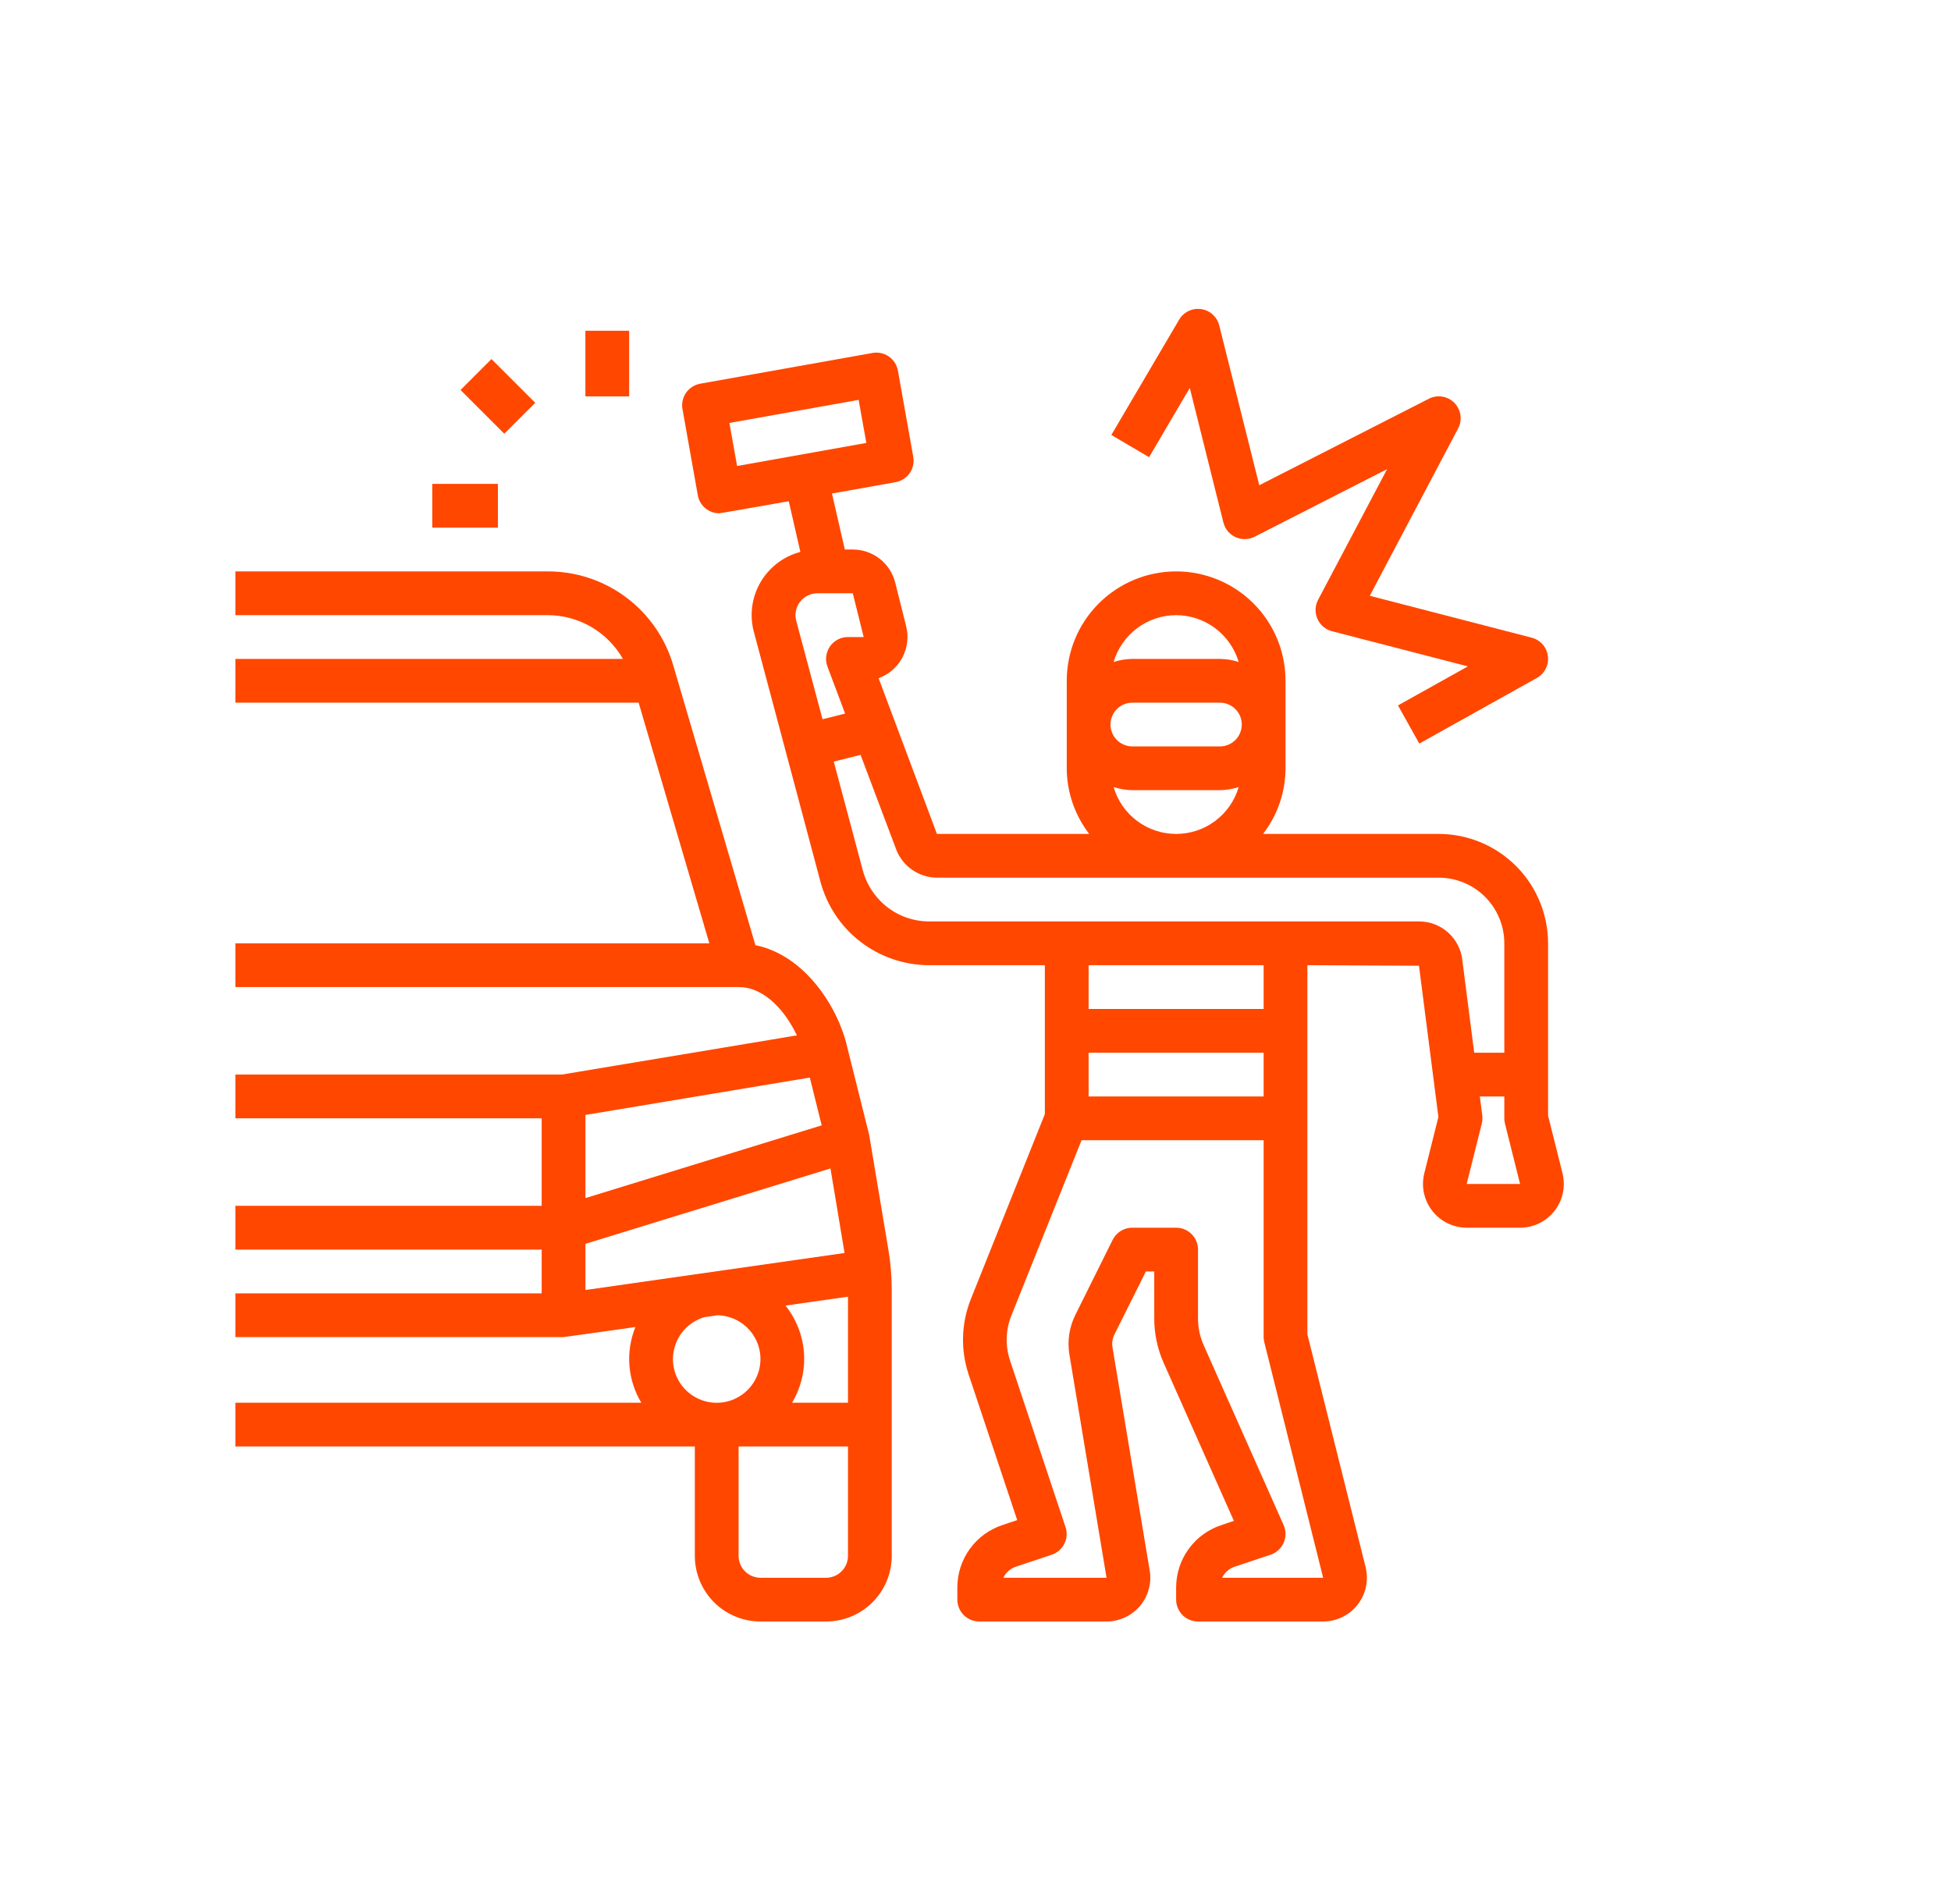
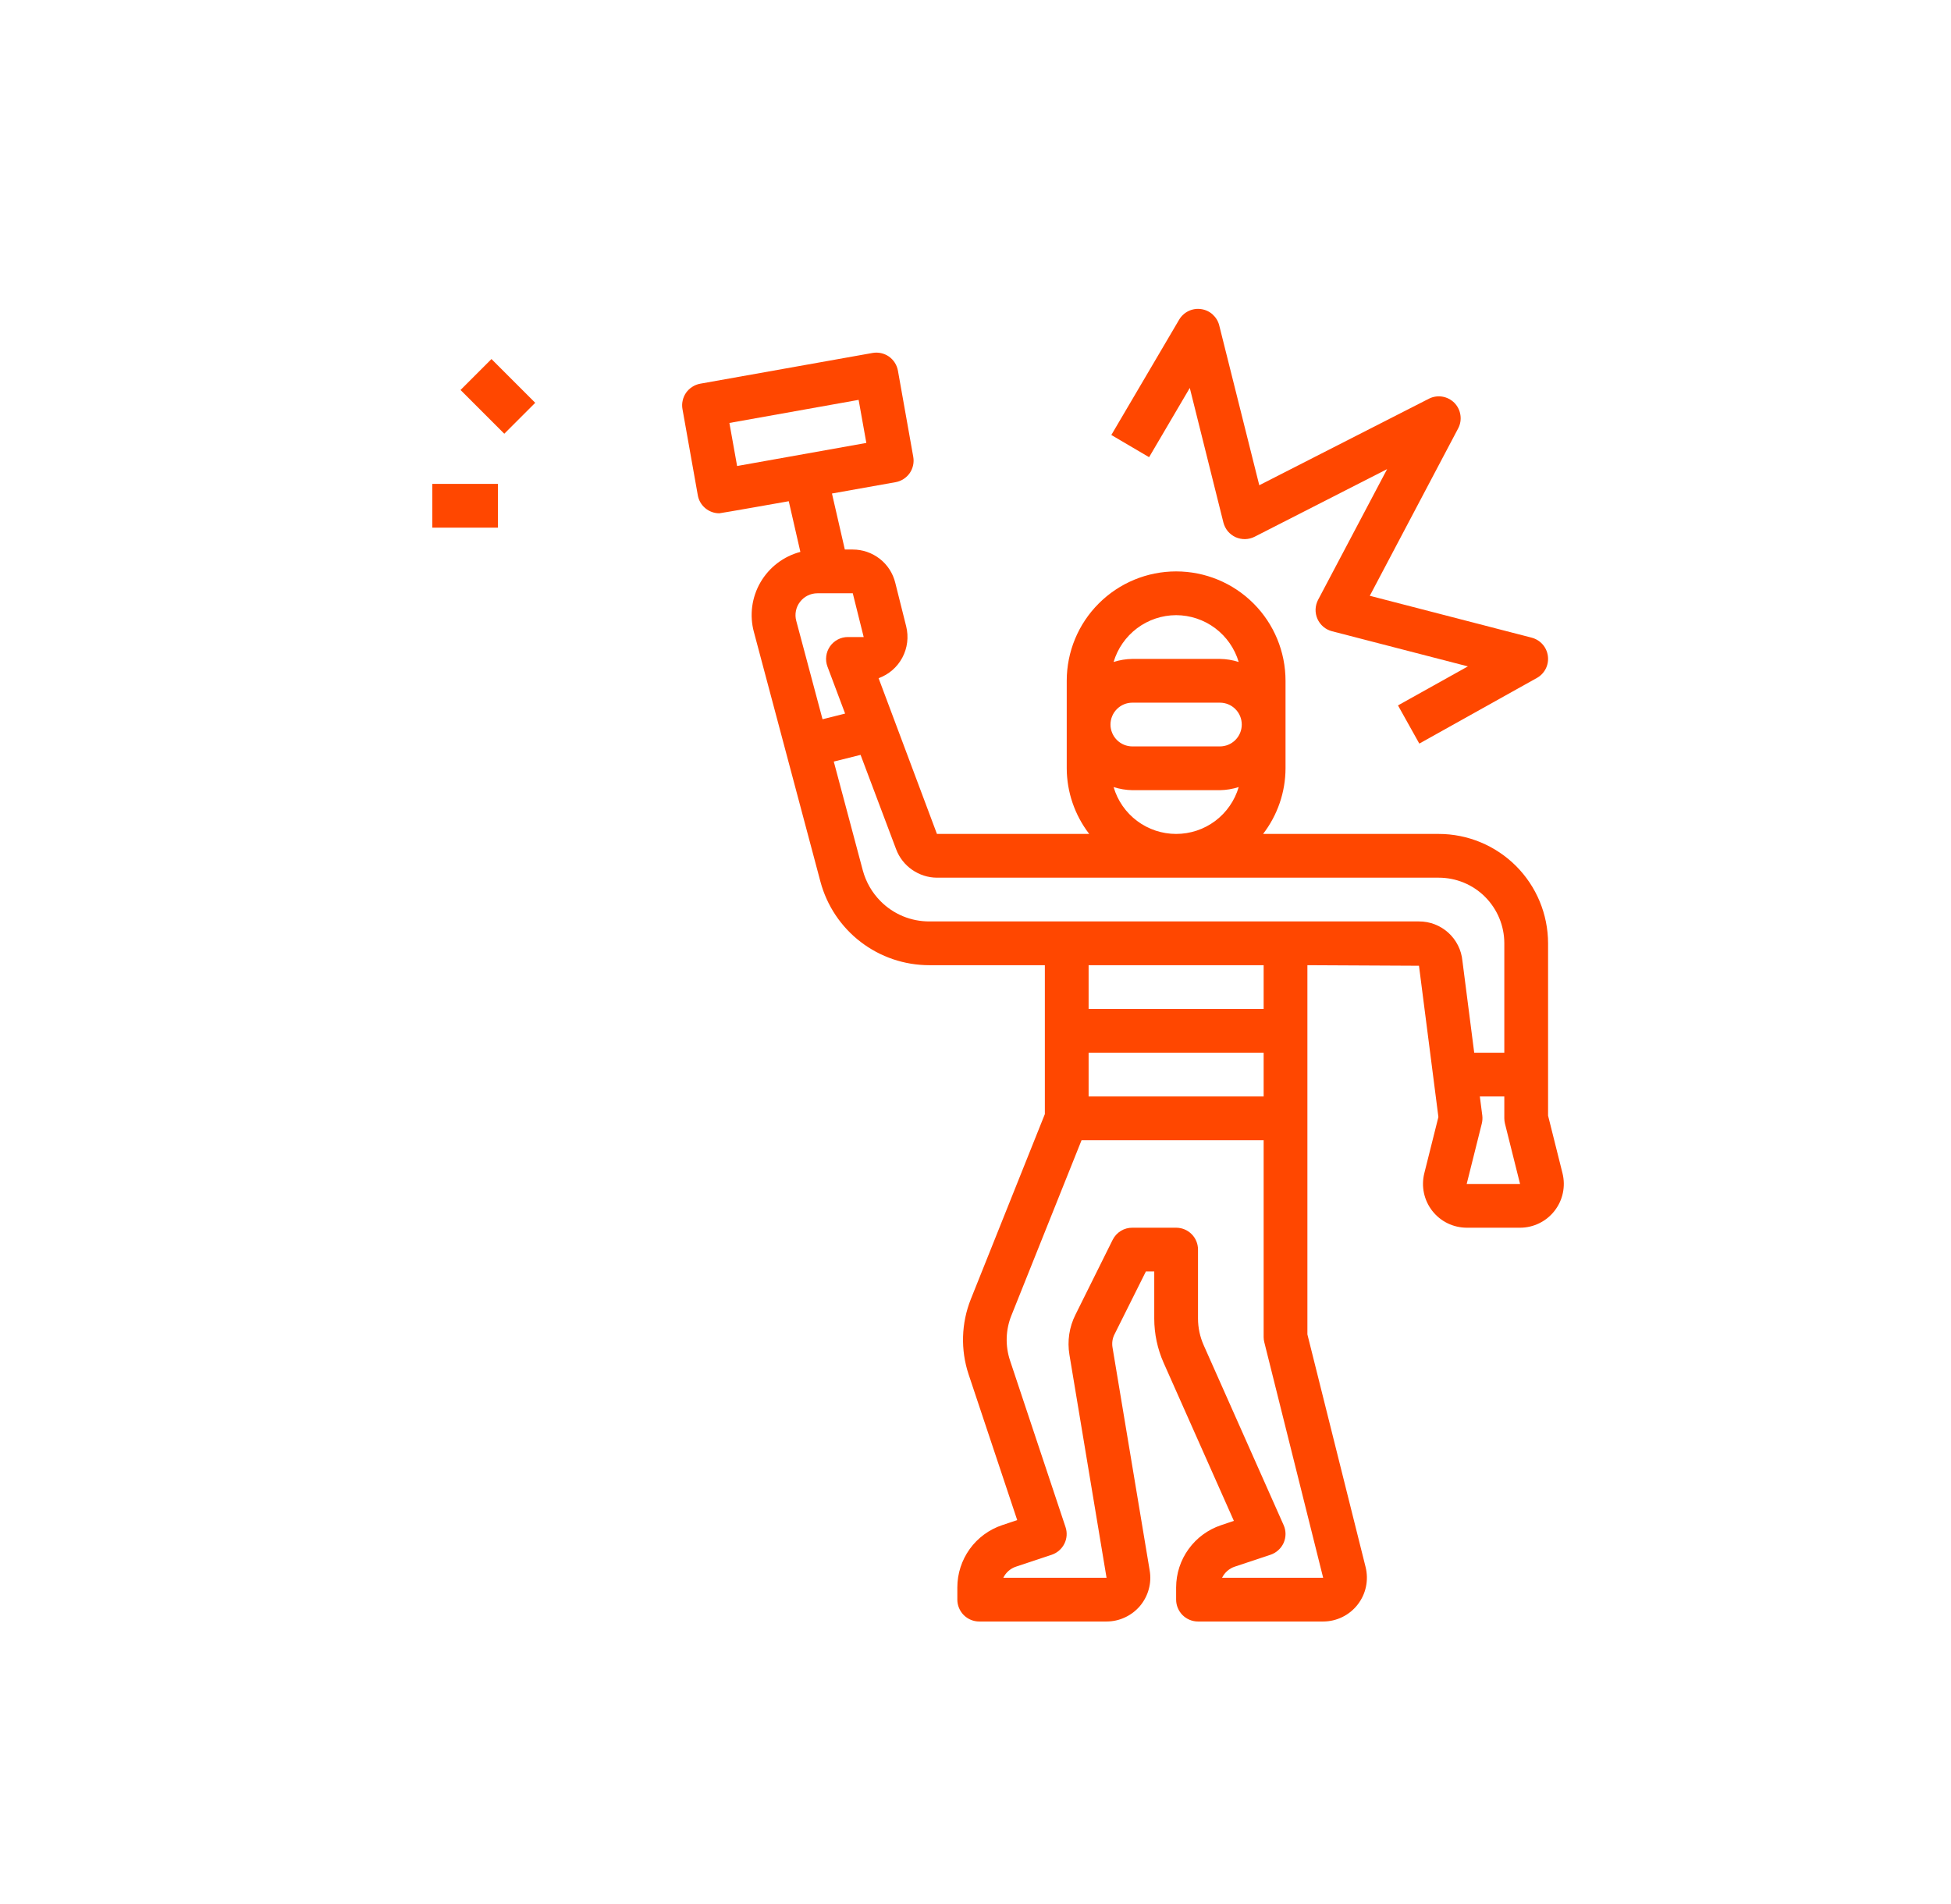
<svg xmlns="http://www.w3.org/2000/svg" width="42" height="41" viewBox="0 0 42 41" fill="none">
-   <path d="M18.711 24.433L18.24 22.549C18.052 21.706 17.338 20.567 16.262 20.349L14.495 14.33C14.325 13.743 13.969 13.227 13.479 12.861C12.99 12.495 12.394 12.299 11.783 12.302H5.067V13.244H11.783C12.113 13.243 12.438 13.33 12.724 13.495C13.009 13.661 13.246 13.899 13.41 14.186H5.067V15.128H13.748L15.27 20.309H5.067V21.251H15.9C16.477 21.251 16.92 21.795 17.155 22.291L12.092 23.135H5.067V24.077H11.661V25.961H5.067V26.903H11.661V27.845H5.067V28.787H12.132C12.155 28.787 13.679 28.57 13.679 28.57C13.572 28.833 13.528 29.117 13.55 29.4C13.572 29.683 13.66 29.957 13.806 30.2H5.067V31.142H14.958V33.497C14.958 33.871 15.107 34.231 15.371 34.496C15.636 34.761 15.996 34.91 16.371 34.91H17.784C18.158 34.91 18.518 34.761 18.783 34.496C19.048 34.231 19.197 33.871 19.197 33.497V27.764C19.196 27.478 19.173 27.193 19.126 26.912L18.711 24.433ZM12.603 27.773V26.779L17.878 25.156L18.181 26.976L12.603 27.773ZM17.689 24.228L12.603 25.794V24.004L17.433 23.199L17.689 24.228ZM18.255 27.917V30.2H17.051C17.243 29.878 17.333 29.506 17.308 29.132C17.282 28.758 17.143 28.401 16.909 28.108L18.255 27.917ZM14.487 29.258C14.488 29.055 14.554 28.858 14.676 28.695C14.798 28.533 14.969 28.415 15.164 28.358L15.447 28.317C15.632 28.321 15.812 28.379 15.965 28.485C16.118 28.591 16.236 28.739 16.304 28.912C16.373 29.084 16.389 29.273 16.35 29.455C16.312 29.636 16.22 29.802 16.088 29.932C15.955 30.062 15.787 30.15 15.605 30.185C15.422 30.219 15.234 30.2 15.063 30.127C14.892 30.055 14.746 29.934 14.643 29.78C14.541 29.625 14.486 29.443 14.487 29.258ZM17.784 33.968H16.371C16.246 33.968 16.126 33.918 16.038 33.83C15.949 33.741 15.9 33.621 15.9 33.497V31.142H18.255V33.497C18.255 33.621 18.205 33.741 18.117 33.83C18.028 33.918 17.909 33.968 17.784 33.968Z" fill="#FF4700" />
  <path d="M25.613 8.352L26.337 11.251C26.355 11.319 26.387 11.383 26.432 11.438C26.478 11.492 26.535 11.535 26.599 11.565C26.664 11.594 26.734 11.608 26.805 11.607C26.875 11.605 26.945 11.588 27.008 11.556L29.861 10.1L28.375 12.914C28.342 12.977 28.324 13.046 28.321 13.117C28.319 13.188 28.332 13.259 28.361 13.324C28.39 13.389 28.433 13.447 28.487 13.493C28.541 13.539 28.605 13.572 28.674 13.59L31.6 14.347L30.095 15.187L30.554 16.009L33.085 14.596C33.167 14.551 33.233 14.481 33.276 14.397C33.318 14.313 33.334 14.219 33.322 14.125C33.31 14.032 33.271 13.944 33.209 13.874C33.147 13.803 33.065 13.753 32.974 13.729L29.488 12.827L31.39 9.224C31.437 9.136 31.454 9.035 31.439 8.936C31.425 8.836 31.379 8.745 31.309 8.673C31.238 8.602 31.147 8.555 31.048 8.539C30.95 8.523 30.848 8.539 30.759 8.585L27.109 10.447L26.247 7.006C26.225 6.916 26.175 6.834 26.106 6.771C26.037 6.708 25.95 6.668 25.858 6.655C25.765 6.641 25.671 6.656 25.587 6.696C25.502 6.737 25.432 6.801 25.384 6.882L23.924 9.365L24.737 9.843L25.613 8.352Z" fill="#FF4700" />
  <path d="M33.637 25.261L33.326 24.019V20.309C33.325 19.684 33.077 19.086 32.636 18.644C32.194 18.203 31.596 17.954 30.971 17.954H27.191C27.503 17.548 27.673 17.052 27.674 16.541V14.657C27.674 14.032 27.426 13.433 26.985 12.992C26.543 12.55 25.944 12.302 25.319 12.302C24.695 12.302 24.096 12.55 23.654 12.992C23.212 13.433 22.964 14.032 22.964 14.657V16.541C22.966 17.052 23.136 17.548 23.448 17.954H20.17L18.914 14.601C19.133 14.522 19.316 14.364 19.425 14.158C19.535 13.952 19.564 13.713 19.508 13.486L19.272 12.544C19.221 12.34 19.104 12.159 18.938 12.03C18.772 11.901 18.568 11.831 18.358 11.831H18.187L17.91 10.625L19.279 10.381C19.402 10.359 19.511 10.289 19.583 10.187C19.654 10.084 19.682 9.958 19.66 9.835L19.33 7.98C19.308 7.857 19.238 7.748 19.136 7.676C19.033 7.605 18.907 7.577 18.784 7.599L15.073 8.261C15.012 8.272 14.954 8.295 14.902 8.329C14.85 8.362 14.805 8.405 14.769 8.456C14.734 8.507 14.709 8.564 14.696 8.625C14.682 8.685 14.681 8.747 14.692 8.808L15.022 10.663C15.041 10.772 15.098 10.87 15.183 10.941C15.268 11.012 15.375 11.051 15.485 11.051C15.513 11.051 16.98 10.791 16.98 10.791L17.23 11.882C17.051 11.929 16.883 12.011 16.735 12.124C16.588 12.236 16.464 12.377 16.371 12.537C16.278 12.697 16.218 12.874 16.193 13.058C16.169 13.242 16.181 13.429 16.23 13.608L17.662 18.982C17.8 19.498 18.104 19.954 18.528 20.279C18.951 20.604 19.471 20.78 20.005 20.78H22.493V23.986L20.899 27.971C20.693 28.488 20.676 29.062 20.852 29.591L21.898 32.727L21.575 32.835C21.294 32.929 21.049 33.109 20.876 33.349C20.703 33.59 20.609 33.879 20.609 34.175V34.439C20.609 34.563 20.659 34.683 20.747 34.772C20.836 34.86 20.955 34.91 21.08 34.91H23.821C23.958 34.91 24.093 34.88 24.217 34.822C24.341 34.765 24.451 34.681 24.54 34.577C24.628 34.472 24.693 34.35 24.729 34.218C24.766 34.086 24.773 33.948 24.75 33.813L23.95 29.012C23.933 28.913 23.948 28.812 23.994 28.724L24.668 27.374H24.848V28.387C24.848 28.716 24.917 29.042 25.051 29.343L26.562 32.743L26.285 32.837C26.004 32.931 25.76 33.111 25.587 33.351C25.413 33.591 25.32 33.879 25.319 34.175V34.439C25.319 34.563 25.369 34.683 25.457 34.772C25.546 34.86 25.665 34.91 25.79 34.91H28.484C28.627 34.91 28.768 34.877 28.897 34.814C29.026 34.751 29.138 34.66 29.226 34.547C29.314 34.434 29.376 34.303 29.405 34.163C29.435 34.023 29.432 33.878 29.398 33.739L28.145 28.729V20.78L30.547 20.792L30.965 24.048L30.661 25.262C30.627 25.401 30.624 25.545 30.654 25.685C30.684 25.825 30.745 25.956 30.833 26.069C30.921 26.182 31.033 26.273 31.162 26.336C31.291 26.399 31.432 26.431 31.575 26.432H32.723C32.866 26.432 33.007 26.399 33.136 26.336C33.265 26.273 33.377 26.182 33.465 26.069C33.553 25.956 33.615 25.825 33.644 25.685C33.674 25.545 33.671 25.4 33.637 25.261ZM15.702 9.106L18.484 8.609L18.65 9.536L15.868 10.033L15.702 9.106ZM24.377 15.128H26.261C26.386 15.128 26.506 15.177 26.594 15.266C26.683 15.354 26.732 15.474 26.732 15.599C26.732 15.724 26.683 15.843 26.594 15.932C26.506 16.02 26.386 16.07 26.261 16.07H24.377C24.252 16.07 24.133 16.02 24.044 15.932C23.956 15.843 23.906 15.724 23.906 15.599C23.906 15.474 23.956 15.354 24.044 15.266C24.133 15.177 24.252 15.128 24.377 15.128ZM25.319 13.244C25.622 13.245 25.917 13.343 26.16 13.525C26.402 13.707 26.58 13.962 26.666 14.252C26.535 14.21 26.399 14.188 26.261 14.186H24.377C24.24 14.188 24.104 14.21 23.973 14.252C24.059 13.962 24.237 13.707 24.479 13.525C24.722 13.343 25.016 13.245 25.319 13.244ZM23.973 16.945C24.104 16.987 24.24 17.01 24.377 17.012H26.261C26.399 17.01 26.535 16.987 26.666 16.945C26.581 17.236 26.403 17.492 26.161 17.674C25.918 17.856 25.623 17.954 25.319 17.954C25.016 17.954 24.721 17.856 24.478 17.674C24.235 17.492 24.058 17.236 23.973 16.945ZM17.223 12.957C17.267 12.9 17.323 12.854 17.387 12.822C17.452 12.79 17.523 12.773 17.595 12.773H18.358L18.593 13.715H18.254C18.178 13.715 18.103 13.733 18.036 13.768C17.968 13.804 17.91 13.855 17.867 13.917C17.824 13.98 17.796 14.052 17.787 14.127C17.777 14.203 17.786 14.28 17.813 14.351L18.193 15.363L17.707 15.485L17.141 13.365C17.122 13.296 17.12 13.222 17.134 13.152C17.148 13.081 17.179 13.014 17.223 12.957ZM27.203 20.78V21.722H23.435V20.78H27.203ZM23.435 22.664H27.203V23.606H23.435V22.664ZM28.484 33.968H26.308C26.336 33.912 26.374 33.862 26.421 33.821C26.468 33.78 26.523 33.748 26.582 33.729L27.351 33.473C27.413 33.452 27.471 33.418 27.519 33.374C27.568 33.33 27.607 33.276 27.634 33.216C27.66 33.156 27.674 33.091 27.674 33.025C27.674 32.959 27.66 32.895 27.633 32.834L25.912 28.961C25.832 28.78 25.79 28.585 25.79 28.387V26.903C25.79 26.778 25.741 26.658 25.652 26.57C25.564 26.481 25.444 26.432 25.319 26.432H24.377C24.289 26.431 24.203 26.455 24.128 26.501C24.053 26.547 23.993 26.613 23.953 26.692L23.153 28.302C23.018 28.569 22.973 28.872 23.022 29.166L23.821 33.968H21.599C21.626 33.912 21.664 33.862 21.711 33.821C21.758 33.78 21.813 33.748 21.872 33.729L22.641 33.473C22.759 33.433 22.857 33.348 22.913 33.236C22.969 33.125 22.978 32.995 22.938 32.877L21.744 29.293C21.638 28.975 21.648 28.631 21.773 28.321L23.283 24.548H27.203V28.787C27.203 28.825 27.208 28.864 27.218 28.901L28.484 33.968ZM30.547 19.838H20.005C19.81 19.838 19.617 19.8 19.438 19.726C19.258 19.651 19.095 19.542 18.958 19.404C18.774 19.22 18.642 18.99 18.574 18.739L17.949 16.396L18.526 16.252L19.291 18.283C19.358 18.462 19.478 18.617 19.636 18.726C19.793 18.835 19.979 18.895 20.17 18.896H30.971C31.346 18.896 31.706 19.044 31.97 19.309C32.235 19.575 32.384 19.934 32.384 20.309V22.664H31.736L31.482 20.686C31.46 20.453 31.352 20.238 31.179 20.081C31.006 19.924 30.781 19.837 30.547 19.838ZM31.574 25.49L31.899 24.191C31.913 24.134 31.917 24.075 31.91 24.017L31.857 23.606H32.384V24.077C32.384 24.115 32.389 24.154 32.398 24.191L32.723 25.49H31.574Z" fill="#FF4700" />
  <path d="M10.58 7.73L9.914 8.396L10.856 9.338L11.522 8.672L10.58 7.73Z" fill="#FF4700" />
  <path d="M10.719 10.418H9.306V11.36H10.719V10.418Z" fill="#FF4700" />
-   <path d="M13.544 7.121H12.602V8.534H13.544V7.121Z" fill="#FF4700" />
</svg>